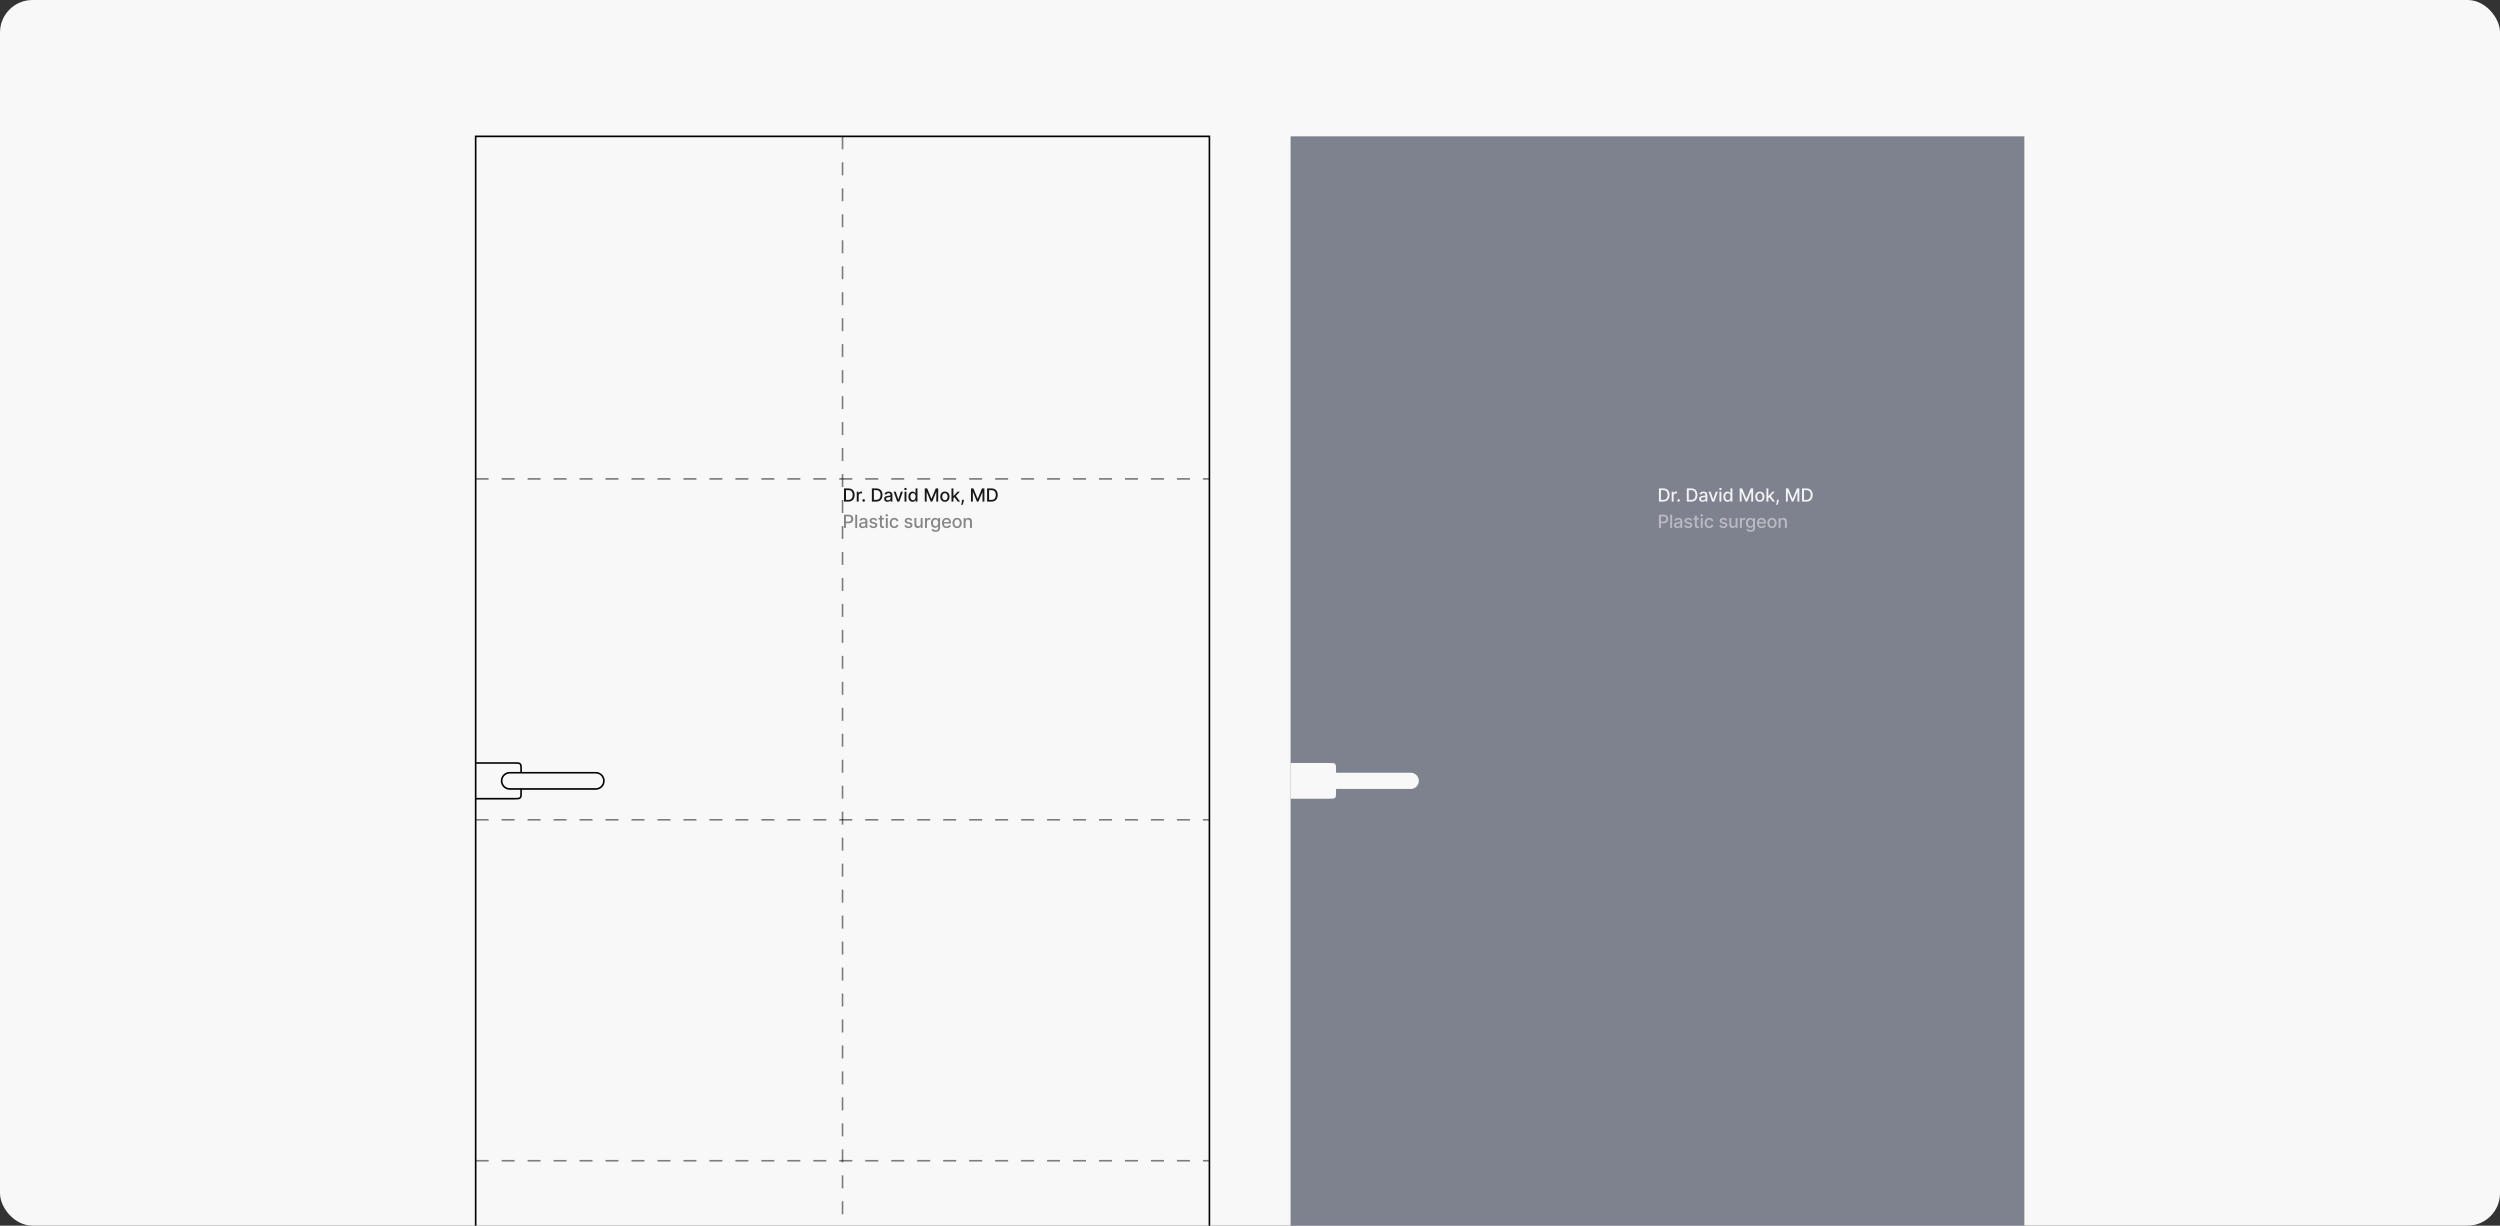
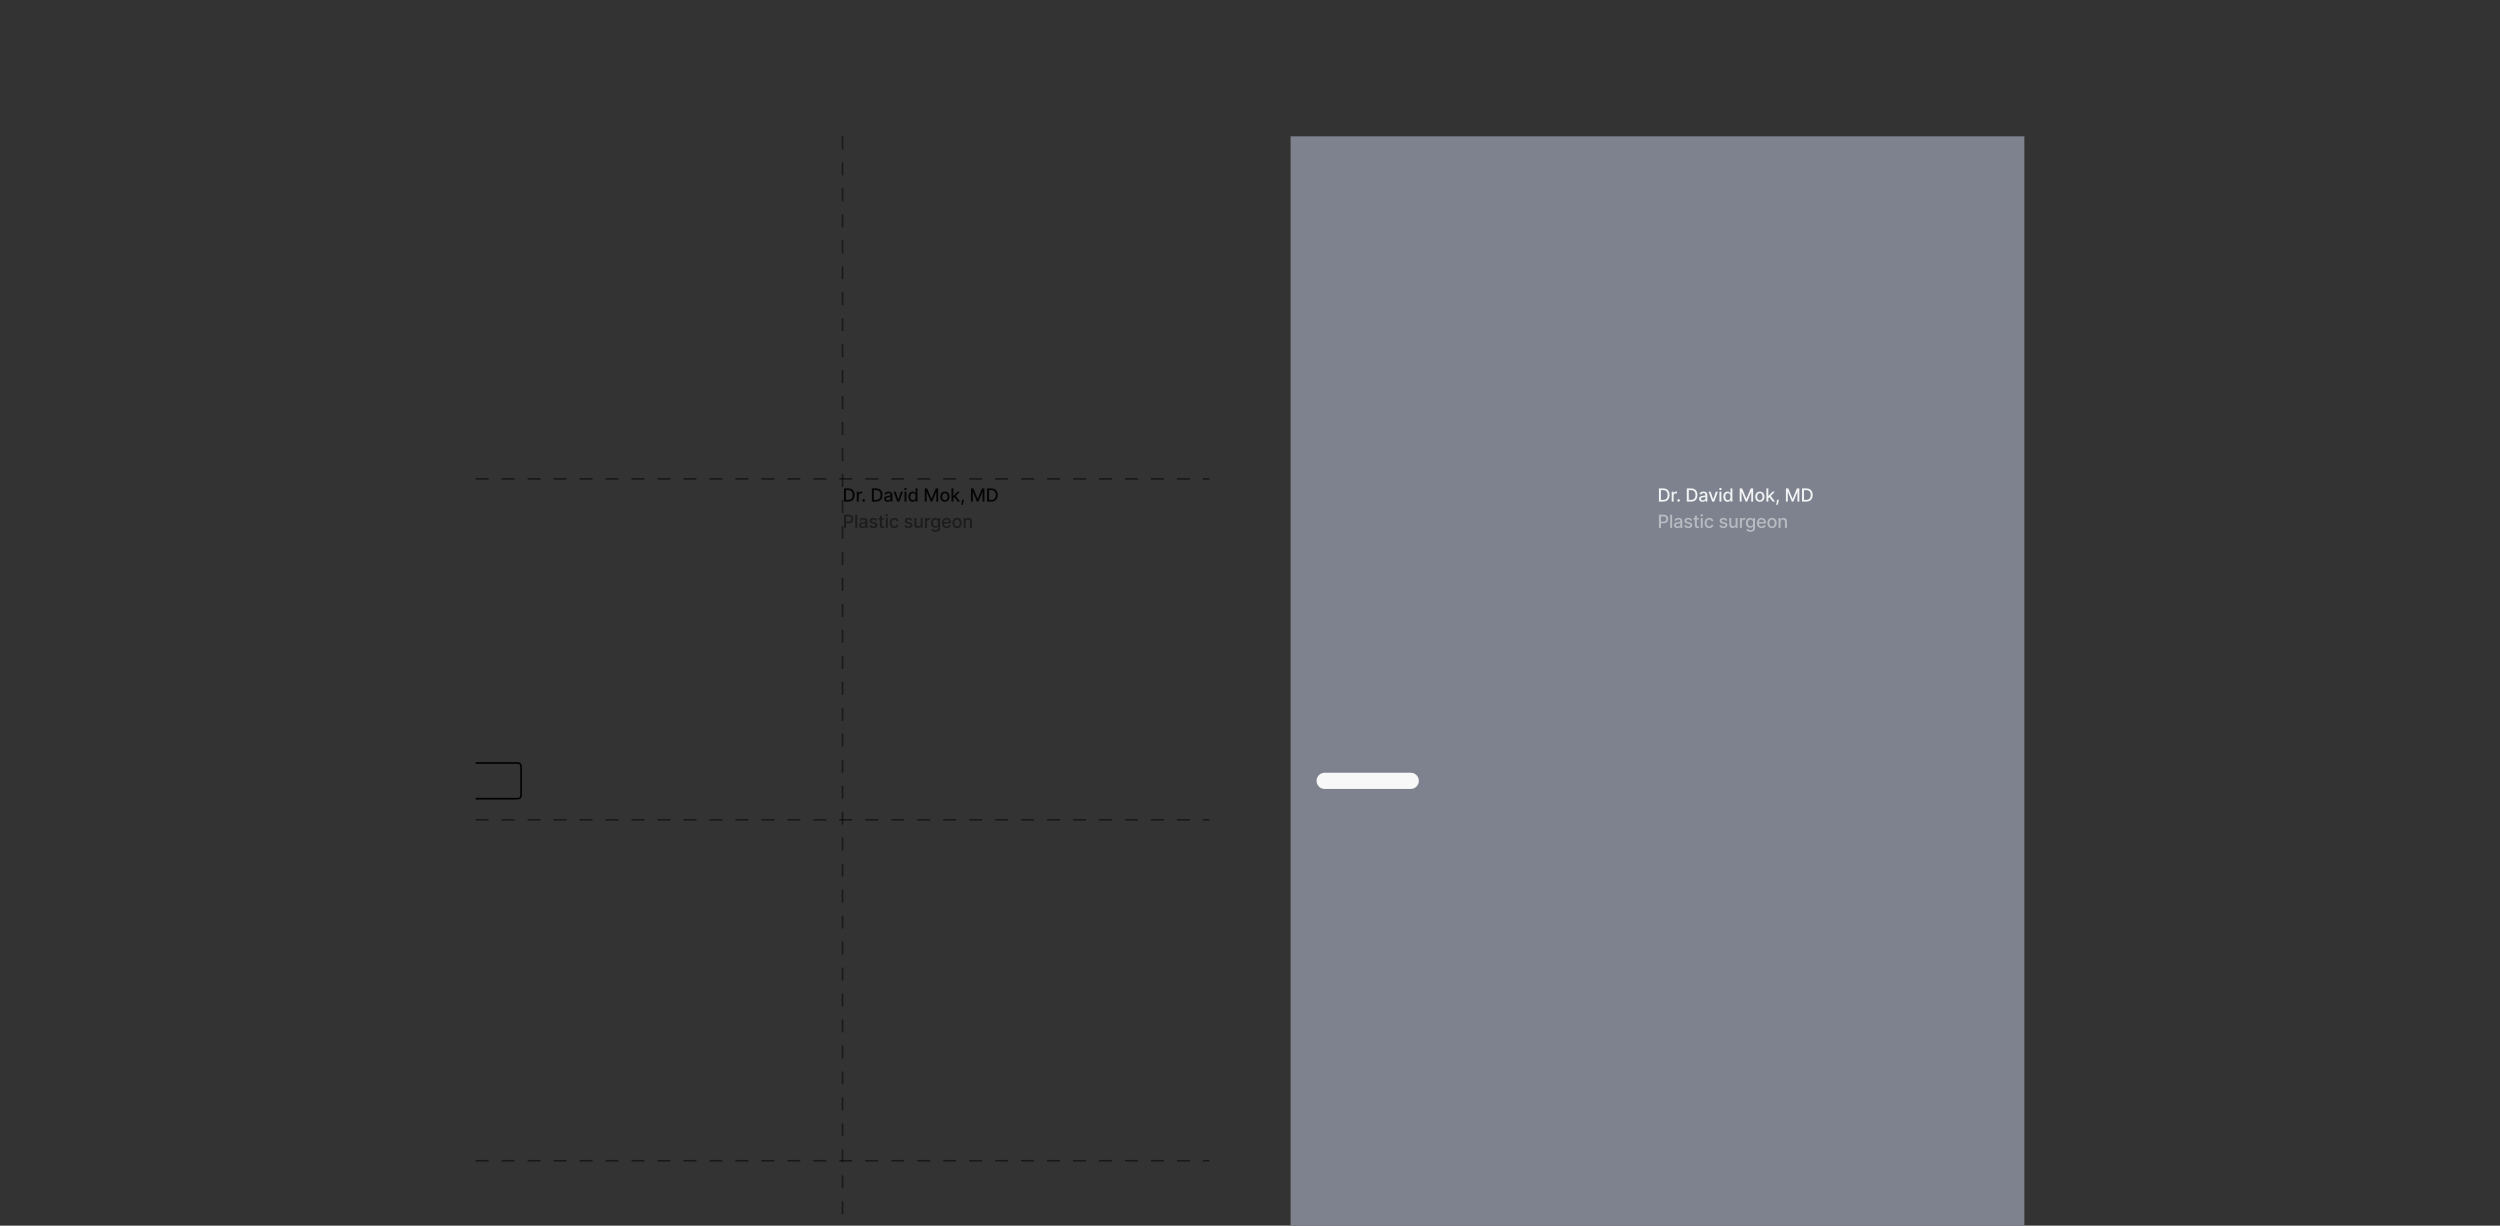
<svg xmlns="http://www.w3.org/2000/svg" width="1540" height="755" viewBox="0 0 1540 755" fill="none">
  <rect x="0" y="0" width="1540" height="755" fill="#333333" stroke="none" />
  <g clip-path="url(#clip0_3000_18454)">
-     <rect width="1540" height="755" rx="20" fill="#F8F8F8" />
-     <path d="M745 926V84H293V926H745Z" stroke="black" />
    <path d="M293 470H317C318.886 470 319.828 470 320.414 470.586C321 471.172 321 472.114 321 474V488C321 489.886 321 490.828 320.414 491.414C319.828 492 318.886 492 317 492H293" stroke="black" />
-     <path d="M367 476H314C311.239 476 309 478.239 309 481C309 483.761 311.239 486 314 486H367C369.761 486 372 483.761 372 481C372 478.239 369.761 476 367 476Z" fill="#F8F8F8" stroke="black" />
    <path opacity="0.5" d="M519 84V926" stroke="black" stroke-dasharray="8 8" />
    <path opacity="0.5" d="M293 505H745" stroke="black" stroke-dasharray="8 8" />
    <path opacity="0.5" d="M293 715H745" stroke="black" stroke-dasharray="8 8" />
    <path opacity="0.5" d="M293 295H745" stroke="black" stroke-dasharray="8 8" />
    <path d="M1247 926V84H795V926H1247Z" fill="#7E828E" />
-     <path d="M819 470H795V492H819C820.886 492 821.828 492 822.414 491.414C823 490.828 823 489.886 823 488V474C823 472.114 823 471.172 822.414 470.586C821.828 470 820.886 470 819 470Z" fill="#F8F8F8" />
    <path d="M869 476H816C813.239 476 811 478.239 811 481C811 483.761 813.239 486 816 486H869C871.761 486 874 483.761 874 481C874 478.239 871.761 476 869 476Z" fill="#F8F8F8" />
    <path d="M522.537 309H519.896V300.843H522.62C523.42 300.843 524.106 301.007 524.679 301.333C525.253 301.657 525.692 302.123 525.998 302.731C526.306 303.337 526.46 304.063 526.46 304.91C526.46 305.759 526.304 306.49 525.994 307.1C525.686 307.711 525.24 308.181 524.655 308.51C524.071 308.837 523.365 309 522.537 309ZM521.127 307.925H522.469C523.09 307.925 523.607 307.808 524.018 307.574C524.43 307.338 524.738 306.997 524.942 306.551C525.147 306.102 525.249 305.555 525.249 304.91C525.249 304.27 525.147 303.727 524.942 303.281C524.74 302.835 524.439 302.496 524.038 302.265C523.637 302.034 523.139 301.919 522.545 301.919H521.127V307.925ZM527.76 309V302.883H528.911V303.854H528.975C529.086 303.525 529.283 303.266 529.564 303.078C529.848 302.887 530.169 302.791 530.528 302.791C530.602 302.791 530.69 302.794 530.791 302.799C530.894 302.804 530.975 302.811 531.034 302.819V303.958C530.986 303.945 530.901 303.93 530.779 303.914C530.657 303.895 530.534 303.886 530.412 303.886C530.131 303.886 529.88 303.946 529.66 304.065C529.442 304.182 529.269 304.346 529.142 304.555C529.014 304.762 528.951 304.999 528.951 305.264V309H527.76ZM532.013 309.076C531.796 309.076 531.608 308.999 531.452 308.845C531.295 308.688 531.217 308.5 531.217 308.279C531.217 308.061 531.295 307.876 531.452 307.722C531.608 307.565 531.796 307.487 532.013 307.487C532.231 307.487 532.418 307.565 532.575 307.722C532.731 307.876 532.81 308.061 532.81 308.279C532.81 308.425 532.773 308.559 532.698 308.681C532.627 308.801 532.531 308.896 532.412 308.968C532.292 309.04 532.159 309.076 532.013 309.076ZM539.709 309H537.068V300.843H539.792C540.591 300.843 541.278 301.007 541.851 301.333C542.425 301.657 542.864 302.123 543.17 302.731C543.478 303.337 543.632 304.063 543.632 304.91C543.632 305.759 543.476 306.49 543.166 307.1C542.858 307.711 542.412 308.181 541.827 308.51C541.243 308.837 540.537 309 539.709 309ZM538.299 307.925H539.641C540.262 307.925 540.779 307.808 541.19 307.574C541.602 307.338 541.91 306.997 542.114 306.551C542.319 306.102 542.421 305.555 542.421 304.91C542.421 304.27 542.319 303.727 542.114 303.281C541.912 302.835 541.611 302.496 541.21 302.265C540.809 302.034 540.311 301.919 539.717 301.919H538.299V307.925ZM546.712 309.135C546.324 309.135 545.974 309.064 545.661 308.92C545.347 308.774 545.099 308.563 544.916 308.287C544.735 308.011 544.645 307.672 544.645 307.271C544.645 306.926 544.711 306.642 544.844 306.419C544.977 306.196 545.156 306.02 545.382 305.889C545.607 305.759 545.86 305.661 546.139 305.595C546.417 305.528 546.701 305.478 546.991 305.443C547.357 305.401 547.655 305.366 547.883 305.34C548.111 305.311 548.277 305.264 548.381 305.2C548.484 305.137 548.536 305.033 548.536 304.89V304.862C548.536 304.514 548.438 304.245 548.241 304.053C548.048 303.862 547.758 303.767 547.373 303.767C546.972 303.767 546.656 303.856 546.425 304.034C546.197 304.209 546.039 304.404 545.951 304.619L544.832 304.364C544.965 303.992 545.159 303.692 545.414 303.464C545.671 303.233 545.967 303.066 546.302 302.962C546.636 302.856 546.988 302.803 547.357 302.803C547.602 302.803 547.86 302.832 548.134 302.89C548.41 302.946 548.668 303.05 548.907 303.201C549.148 303.352 549.346 303.569 549.5 303.85C549.654 304.129 549.731 304.492 549.731 304.938V309H548.568V308.164H548.52C548.443 308.318 548.328 308.469 548.174 308.618C548.02 308.766 547.822 308.89 547.58 308.988C547.339 309.086 547.049 309.135 546.712 309.135ZM546.971 308.18C547.3 308.18 547.582 308.115 547.815 307.984C548.052 307.854 548.231 307.684 548.353 307.475C548.478 307.262 548.54 307.035 548.54 306.794V306.005C548.498 306.047 548.415 306.087 548.293 306.124C548.174 306.159 548.037 306.19 547.883 306.216C547.729 306.24 547.579 306.263 547.433 306.284C547.287 306.302 547.165 306.318 547.067 306.332C546.836 306.361 546.624 306.41 546.433 306.479C546.245 306.548 546.093 306.648 545.979 306.778C545.868 306.905 545.812 307.075 545.812 307.287C545.812 307.582 545.921 307.805 546.139 307.957C546.356 308.105 546.634 308.18 546.971 308.18ZM556.197 302.883L553.978 309H552.704L550.482 302.883H551.76L553.309 307.59H553.373L554.918 302.883H556.197ZM557.181 309V302.883H558.372V309H557.181ZM557.783 301.939C557.576 301.939 557.398 301.87 557.249 301.732C557.103 301.591 557.03 301.424 557.03 301.23C557.03 301.033 557.103 300.866 557.249 300.728C557.398 300.587 557.576 300.517 557.783 300.517C557.99 300.517 558.166 300.587 558.312 300.728C558.461 300.866 558.535 301.033 558.535 301.23C558.535 301.424 558.461 301.591 558.312 301.732C558.166 301.87 557.99 301.939 557.783 301.939ZM562.13 309.119C561.636 309.119 561.195 308.993 560.807 308.741C560.422 308.486 560.12 308.124 559.899 307.654C559.682 307.181 559.573 306.614 559.573 305.953C559.573 305.292 559.683 304.727 559.903 304.257C560.126 303.787 560.432 303.427 560.819 303.177C561.207 302.928 561.646 302.803 562.138 302.803C562.517 302.803 562.823 302.867 563.054 302.994C563.287 303.119 563.468 303.265 563.595 303.432C563.725 303.599 563.826 303.747 563.898 303.874H563.97V300.843H565.161V309H563.998V308.048H563.898C563.826 308.178 563.723 308.327 563.587 308.494C563.455 308.661 563.271 308.808 563.038 308.932C562.804 309.057 562.501 309.119 562.13 309.119ZM562.393 308.104C562.735 308.104 563.024 308.014 563.261 307.833C563.5 307.65 563.68 307.396 563.802 307.072C563.927 306.748 563.99 306.371 563.99 305.941C563.99 305.516 563.929 305.145 563.806 304.826C563.684 304.507 563.505 304.259 563.269 304.081C563.032 303.903 562.74 303.814 562.393 303.814C562.034 303.814 561.735 303.907 561.496 304.093C561.257 304.279 561.077 304.533 560.955 304.854C560.835 305.175 560.776 305.538 560.776 305.941C560.776 306.35 560.837 306.718 560.959 307.044C561.081 307.371 561.261 307.63 561.5 307.821C561.742 308.01 562.039 308.104 562.393 308.104ZM569.655 300.843H571.148L573.745 307.184H573.841L576.437 300.843H577.931V309H576.76V303.098H576.684L574.279 308.988H573.307L570.901 303.094H570.826V309H569.655V300.843ZM582.067 309.123C581.493 309.123 580.993 308.992 580.565 308.729C580.138 308.466 579.806 308.099 579.57 307.626C579.333 307.153 579.215 306.601 579.215 305.969C579.215 305.335 579.333 304.78 579.57 304.304C579.806 303.829 580.138 303.46 580.565 303.197C580.993 302.934 581.493 302.803 582.067 302.803C582.64 302.803 583.141 302.934 583.568 303.197C583.996 303.46 584.328 303.829 584.564 304.304C584.8 304.78 584.918 305.335 584.918 305.969C584.918 306.601 584.8 307.153 584.564 307.626C584.328 308.099 583.996 308.466 583.568 308.729C583.141 308.992 582.64 309.123 582.067 309.123ZM582.071 308.124C582.442 308.124 582.75 308.026 582.995 307.829C583.239 307.633 583.42 307.371 583.536 307.044C583.656 306.718 583.716 306.358 583.716 305.965C583.716 305.575 583.656 305.216 583.536 304.89C583.42 304.561 583.239 304.296 582.995 304.097C582.75 303.898 582.442 303.799 582.071 303.799C581.696 303.799 581.386 303.898 581.139 304.097C580.895 304.296 580.713 304.561 580.593 304.89C580.476 305.216 580.418 305.575 580.418 305.965C580.418 306.358 580.476 306.718 580.593 307.044C580.713 307.371 580.895 307.633 581.139 307.829C581.386 308.026 581.696 308.124 582.071 308.124ZM587.208 306.925L587.2 305.471H587.407L589.845 302.883H591.271L588.491 305.83H588.304L587.208 306.925ZM586.113 309V300.843H587.304V309H586.113ZM589.976 309L587.786 306.093L588.606 305.26L591.438 309H589.976ZM593.771 307.885L593.711 308.319C593.671 308.638 593.603 308.969 593.508 309.315C593.415 309.662 593.318 309.985 593.217 310.282C593.119 310.58 593.038 310.816 592.974 310.991H592.13C592.164 310.827 592.212 310.604 592.273 310.322C592.334 310.043 592.394 309.731 592.452 309.386C592.511 309.041 592.555 308.689 592.584 308.331L592.624 307.885H593.771ZM598.116 300.843H599.609L602.206 307.184H602.301L604.898 300.843H606.392V309H605.221V303.098H605.145L602.739 308.988H601.768L599.362 303.094H599.286V309H598.116V300.843ZM610.687 309H608.046V300.843H610.771C611.57 300.843 612.256 301.007 612.83 301.333C613.403 301.657 613.843 302.123 614.148 302.731C614.456 303.337 614.61 304.063 614.61 304.91C614.61 305.759 614.455 306.49 614.144 307.1C613.836 307.711 613.39 308.181 612.806 308.51C612.222 308.837 611.515 309 610.687 309ZM609.277 307.925H610.619C611.24 307.925 611.757 307.808 612.168 307.574C612.58 307.338 612.888 306.997 613.092 306.551C613.297 306.102 613.399 305.555 613.399 304.91C613.399 304.27 613.297 303.727 613.092 303.281C612.891 302.835 612.589 302.496 612.188 302.265C611.787 302.034 611.29 301.919 610.695 301.919H609.277V307.925Z" fill="black" fill-opacity="0.9" />
    <path d="M519.896 325.2V317.044H522.804C523.438 317.044 523.964 317.159 524.381 317.39C524.798 317.621 525.11 317.937 525.317 318.338C525.524 318.736 525.627 319.185 525.627 319.684C525.627 320.186 525.522 320.637 525.313 321.038C525.106 321.437 524.792 321.752 524.373 321.986C523.956 322.217 523.431 322.333 522.8 322.333H520.8V321.289H522.688C523.089 321.289 523.414 321.22 523.664 321.082C523.913 320.941 524.097 320.75 524.213 320.509C524.33 320.267 524.389 319.992 524.389 319.684C524.389 319.376 524.33 319.103 524.213 318.864C524.097 318.625 523.912 318.438 523.66 318.302C523.41 318.167 523.081 318.099 522.672 318.099H521.127V325.2H519.896ZM528.031 317.044V325.2H526.84V317.044H528.031ZM531.278 325.336C530.891 325.336 530.54 325.264 530.227 325.121C529.914 324.975 529.665 324.763 529.482 324.487C529.302 324.211 529.211 323.873 529.211 323.472C529.211 323.127 529.278 322.842 529.411 322.619C529.543 322.396 529.723 322.22 529.948 322.09C530.174 321.96 530.426 321.861 530.705 321.795C530.984 321.729 531.268 321.678 531.557 321.644C531.924 321.601 532.221 321.567 532.449 321.54C532.678 321.511 532.844 321.464 532.947 321.401C533.051 321.337 533.103 321.233 533.103 321.09V321.062C533.103 320.714 533.004 320.445 532.808 320.254C532.614 320.062 532.325 319.967 531.94 319.967C531.539 319.967 531.223 320.056 530.992 320.234C530.763 320.409 530.605 320.604 530.518 320.819L529.399 320.564C529.531 320.193 529.725 319.893 529.98 319.664C530.238 319.433 530.534 319.266 530.868 319.162C531.203 319.056 531.555 319.003 531.924 319.003C532.168 319.003 532.427 319.032 532.7 319.091C532.976 319.146 533.234 319.25 533.473 319.401C533.715 319.553 533.912 319.769 534.066 320.051C534.22 320.329 534.297 320.692 534.297 321.138V325.2H533.134V324.364H533.087C533.01 324.518 532.894 324.669 532.74 324.818C532.586 324.967 532.388 325.09 532.147 325.188C531.905 325.286 531.616 325.336 531.278 325.336ZM531.537 324.38C531.867 324.38 532.148 324.315 532.382 324.185C532.618 324.054 532.797 323.885 532.919 323.675C533.044 323.462 533.107 323.235 533.107 322.994V322.205C533.064 322.248 532.982 322.287 532.86 322.325C532.74 322.359 532.603 322.39 532.449 322.416C532.295 322.44 532.145 322.463 531.999 322.484C531.853 322.503 531.731 322.518 531.633 322.532C531.402 322.561 531.191 322.61 531 322.679C530.811 322.748 530.66 322.848 530.546 322.978C530.434 323.105 530.378 323.275 530.378 323.488C530.378 323.782 530.487 324.005 530.705 324.157C530.923 324.305 531.2 324.38 531.537 324.38ZM540.333 320.576L539.254 320.767C539.209 320.629 539.137 320.498 539.039 320.373C538.943 320.248 538.813 320.146 538.648 320.066C538.484 319.987 538.278 319.947 538.031 319.947C537.694 319.947 537.412 320.023 537.187 320.174C536.961 320.323 536.848 320.515 536.848 320.751C536.848 320.956 536.924 321.121 537.075 321.245C537.226 321.37 537.471 321.472 537.808 321.552L538.78 321.775C539.343 321.905 539.762 322.106 540.038 322.376C540.314 322.647 540.453 322.999 540.453 323.432C540.453 323.798 540.346 324.125 540.134 324.412C539.924 324.696 539.631 324.919 539.254 325.081C538.879 325.243 538.445 325.324 537.951 325.324C537.266 325.324 536.707 325.178 536.275 324.886C535.842 324.591 535.576 324.173 535.478 323.631L536.629 323.456C536.701 323.756 536.848 323.983 537.071 324.137C537.294 324.288 537.585 324.364 537.943 324.364C538.334 324.364 538.646 324.283 538.879 324.121C539.113 323.956 539.23 323.756 539.23 323.519C539.23 323.328 539.158 323.168 539.015 323.038C538.874 322.907 538.658 322.809 538.366 322.743L537.33 322.516C536.759 322.386 536.337 322.179 536.064 321.895C535.793 321.61 535.657 321.251 535.657 320.815C535.657 320.454 535.758 320.138 535.96 319.867C536.162 319.596 536.441 319.385 536.796 319.234C537.152 319.08 537.56 319.003 538.019 319.003C538.68 319.003 539.201 319.146 539.58 319.433C539.96 319.717 540.211 320.098 540.333 320.576ZM544.483 319.083V320.039H541.141V319.083H544.483ZM542.037 317.617H543.228V323.404C543.228 323.635 543.263 323.809 543.332 323.926C543.401 324.04 543.49 324.118 543.599 324.161C543.71 324.201 543.831 324.22 543.961 324.22C544.057 324.22 544.14 324.214 544.212 324.201C544.284 324.187 544.339 324.177 544.379 324.169L544.594 325.152C544.525 325.179 544.427 325.206 544.3 325.232C544.172 325.261 544.013 325.277 543.822 325.28C543.508 325.285 543.216 325.229 542.946 325.113C542.675 324.996 542.456 324.815 542.288 324.571C542.121 324.327 542.037 324.02 542.037 323.651V317.617ZM545.666 325.2V319.083H546.856V325.2H545.666ZM546.267 318.139C546.06 318.139 545.882 318.07 545.733 317.932C545.587 317.791 545.514 317.624 545.514 317.43C545.514 317.233 545.587 317.066 545.733 316.928C545.882 316.787 546.06 316.717 546.267 316.717C546.474 316.717 546.651 316.787 546.797 316.928C546.945 317.066 547.02 317.233 547.02 317.43C547.02 317.624 546.945 317.791 546.797 317.932C546.651 318.07 546.474 318.139 546.267 318.139ZM550.901 325.324C550.309 325.324 549.799 325.19 549.371 324.921C548.947 324.651 548.62 324.278 548.392 323.802C548.163 323.327 548.049 322.783 548.049 322.169C548.049 321.548 548.166 321 548.4 320.524C548.633 320.047 548.962 319.673 549.387 319.405C549.812 319.137 550.313 319.003 550.889 319.003C551.353 319.003 551.768 319.089 552.131 319.262C552.495 319.432 552.789 319.671 553.012 319.979C553.237 320.287 553.371 320.647 553.414 321.058H552.255C552.191 320.771 552.045 320.524 551.817 320.317C551.591 320.11 551.288 320.007 550.909 320.007C550.577 320.007 550.286 320.094 550.036 320.27C549.79 320.442 549.597 320.689 549.459 321.01C549.321 321.329 549.252 321.706 549.252 322.141C549.252 322.588 549.32 322.973 549.455 323.296C549.59 323.62 549.782 323.871 550.028 324.049C550.278 324.227 550.571 324.316 550.909 324.316C551.134 324.316 551.339 324.275 551.522 324.193C551.708 324.108 551.863 323.987 551.988 323.83C552.115 323.673 552.204 323.485 552.255 323.265H553.414C553.371 323.66 553.243 324.013 553.027 324.324C552.812 324.635 552.524 324.879 552.163 325.057C551.805 325.235 551.384 325.324 550.901 325.324ZM561.97 320.576L560.891 320.767C560.846 320.629 560.774 320.498 560.676 320.373C560.58 320.248 560.45 320.146 560.286 320.066C560.121 319.987 559.915 319.947 559.668 319.947C559.331 319.947 559.05 320.023 558.824 320.174C558.598 320.323 558.485 320.515 558.485 320.751C558.485 320.956 558.561 321.121 558.713 321.245C558.864 321.37 559.108 321.472 559.445 321.552L560.417 321.775C560.98 321.905 561.4 322.106 561.676 322.376C561.952 322.647 562.09 322.999 562.09 323.432C562.09 323.798 561.984 324.125 561.771 324.412C561.561 324.696 561.268 324.919 560.891 325.081C560.517 325.243 560.083 325.324 559.589 325.324C558.904 325.324 558.345 325.178 557.912 324.886C557.479 324.591 557.214 324.173 557.115 323.631L558.266 323.456C558.338 323.756 558.485 323.983 558.709 324.137C558.932 324.288 559.222 324.364 559.581 324.364C559.971 324.364 560.283 324.283 560.517 324.121C560.75 323.956 560.867 323.756 560.867 323.519C560.867 323.328 560.795 323.168 560.652 323.038C560.511 322.907 560.295 322.809 560.003 322.743L558.967 322.516C558.397 322.386 557.974 322.179 557.701 321.895C557.43 321.61 557.295 321.251 557.295 320.815C557.295 320.454 557.396 320.138 557.597 319.867C557.799 319.596 558.078 319.385 558.434 319.234C558.79 319.08 559.197 319.003 559.656 319.003C560.318 319.003 560.838 319.146 561.218 319.433C561.597 319.717 561.848 320.098 561.97 320.576ZM567.14 322.663V319.083H568.335V325.2H567.164V324.141H567.1C566.959 324.467 566.734 324.74 566.423 324.957C566.115 325.172 565.731 325.28 565.272 325.28C564.879 325.28 564.531 325.194 564.228 325.021C563.928 324.846 563.692 324.587 563.52 324.244C563.35 323.902 563.265 323.478 563.265 322.974V319.083H564.455V322.83C564.455 323.247 564.571 323.579 564.802 323.826C565.033 324.073 565.333 324.197 565.702 324.197C565.925 324.197 566.147 324.141 566.367 324.029C566.59 323.918 566.775 323.749 566.921 323.523C567.069 323.298 567.142 323.011 567.14 322.663ZM569.8 325.2V319.083H570.951V320.055H571.015C571.126 319.725 571.323 319.466 571.604 319.278C571.888 319.087 572.21 318.991 572.568 318.991C572.642 318.991 572.73 318.994 572.831 318.999C572.935 319.004 573.016 319.011 573.074 319.019V320.158C573.026 320.145 572.941 320.13 572.819 320.114C572.697 320.096 572.575 320.086 572.453 320.086C572.171 320.086 571.92 320.146 571.7 320.266C571.482 320.382 571.31 320.546 571.182 320.755C571.055 320.963 570.991 321.199 570.991 321.464V325.2H569.8ZM576.316 327.622C575.83 327.622 575.412 327.558 575.061 327.431C574.713 327.303 574.429 327.134 574.209 326.925C573.988 326.715 573.824 326.485 573.715 326.236L574.739 325.814C574.81 325.93 574.906 326.054 575.025 326.184C575.147 326.317 575.312 326.43 575.519 326.522C575.729 326.615 575.998 326.662 576.328 326.662C576.779 326.662 577.152 326.552 577.447 326.331C577.742 326.114 577.889 325.766 577.889 325.288V324.085H577.813C577.742 324.215 577.638 324.36 577.503 324.519C577.37 324.678 577.187 324.817 576.953 324.933C576.719 325.05 576.415 325.109 576.041 325.109C575.558 325.109 575.122 324.996 574.735 324.77C574.35 324.542 574.044 324.206 573.819 323.762C573.595 323.316 573.484 322.768 573.484 322.118C573.484 321.467 573.594 320.909 573.815 320.445C574.038 319.98 574.343 319.624 574.731 319.377C575.118 319.128 575.558 319.003 576.049 319.003C576.429 319.003 576.735 319.067 576.969 319.194C577.203 319.319 577.384 319.465 577.515 319.632C577.647 319.8 577.749 319.947 577.821 320.074H577.909V319.083H579.076V325.336C579.076 325.861 578.954 326.293 578.709 326.63C578.465 326.967 578.134 327.217 577.718 327.379C577.303 327.541 576.836 327.622 576.316 327.622ZM576.304 324.121C576.646 324.121 576.936 324.041 577.172 323.882C577.411 323.72 577.592 323.489 577.714 323.189C577.838 322.886 577.901 322.524 577.901 322.102C577.901 321.69 577.84 321.328 577.718 321.014C577.595 320.701 577.416 320.457 577.18 320.282C576.944 320.104 576.652 320.015 576.304 320.015C575.945 320.015 575.647 320.108 575.408 320.293C575.169 320.477 574.988 320.726 574.866 321.042C574.747 321.358 574.687 321.711 574.687 322.102C574.687 322.503 574.748 322.854 574.87 323.157C574.992 323.46 575.173 323.696 575.412 323.866C575.653 324.036 575.951 324.121 576.304 324.121ZM583.175 325.324C582.572 325.324 582.053 325.195 581.618 324.937C581.185 324.677 580.85 324.312 580.614 323.842C580.38 323.369 580.263 322.816 580.263 322.181C580.263 321.555 580.38 321.002 580.614 320.524C580.85 320.047 581.179 319.673 581.602 319.405C582.026 319.137 582.523 319.003 583.091 319.003C583.436 319.003 583.771 319.06 584.095 319.174C584.419 319.288 584.709 319.468 584.967 319.712C585.225 319.956 585.428 320.274 585.576 320.664C585.725 321.052 585.799 321.523 585.799 322.078V322.5H580.937V321.608H584.632C584.632 321.294 584.569 321.017 584.441 320.775C584.314 320.531 584.135 320.339 583.904 320.198C583.675 320.057 583.407 319.987 583.099 319.987C582.765 319.987 582.473 320.069 582.223 320.234C581.976 320.396 581.785 320.608 581.649 320.871C581.517 321.131 581.45 321.414 581.45 321.719V322.416C581.45 322.825 581.522 323.173 581.665 323.46C581.811 323.746 582.014 323.966 582.275 324.117C582.535 324.266 582.839 324.34 583.187 324.34C583.412 324.34 583.618 324.308 583.804 324.244C583.99 324.178 584.151 324.08 584.286 323.95C584.421 323.82 584.525 323.659 584.597 323.468L585.724 323.671C585.633 324.003 585.472 324.293 585.238 324.543C585.007 324.79 584.716 324.982 584.366 325.121C584.018 325.256 583.621 325.324 583.175 325.324ZM589.563 325.324C588.989 325.324 588.489 325.192 588.061 324.929C587.634 324.667 587.302 324.299 587.066 323.826C586.829 323.354 586.711 322.801 586.711 322.169C586.711 321.535 586.829 320.98 587.066 320.505C587.302 320.029 587.634 319.66 588.061 319.397C588.489 319.134 588.989 319.003 589.563 319.003C590.136 319.003 590.637 319.134 591.064 319.397C591.492 319.66 591.824 320.029 592.06 320.505C592.296 320.98 592.415 321.535 592.415 322.169C592.415 322.801 592.296 323.354 592.06 323.826C591.824 324.299 591.492 324.667 591.064 324.929C590.637 325.192 590.136 325.324 589.563 325.324ZM589.567 324.324C589.939 324.324 590.247 324.226 590.491 324.029C590.735 323.833 590.916 323.571 591.033 323.245C591.152 322.918 591.212 322.558 591.212 322.165C591.212 321.775 591.152 321.417 591.033 321.09C590.916 320.761 590.735 320.497 590.491 320.297C590.247 320.098 589.939 319.999 589.567 319.999C589.193 319.999 588.882 320.098 588.635 320.297C588.391 320.497 588.209 320.761 588.089 321.09C587.973 321.417 587.914 321.775 587.914 322.165C587.914 322.558 587.973 322.918 588.089 323.245C588.209 323.571 588.391 323.833 588.635 324.029C588.882 324.226 589.193 324.324 589.567 324.324ZM594.8 321.568V325.2H593.609V319.083H594.752V320.078H594.828C594.969 319.754 595.189 319.494 595.489 319.298C595.792 319.101 596.173 319.003 596.632 319.003C597.049 319.003 597.414 319.091 597.727 319.266C598.041 319.439 598.284 319.696 598.456 320.039C598.629 320.381 598.715 320.805 598.715 321.309V325.2H597.524V321.452C597.524 321.009 597.409 320.663 597.178 320.413C596.947 320.161 596.629 320.035 596.226 320.035C595.95 320.035 595.704 320.094 595.489 320.214C595.277 320.333 595.108 320.509 594.983 320.74C594.861 320.968 594.8 321.244 594.8 321.568Z" fill="black" fill-opacity="0.46" />
    <path d="M1024.54 309H1021.9V300.843H1024.62C1025.42 300.843 1026.11 301.007 1026.68 301.333C1027.25 301.657 1027.69 302.123 1028 302.731C1028.31 303.337 1028.46 304.063 1028.46 304.91C1028.46 305.759 1028.3 306.49 1027.99 307.1C1027.69 307.711 1027.24 308.181 1026.66 308.51C1026.07 308.837 1025.37 309 1024.54 309ZM1023.13 307.925H1024.47C1025.09 307.925 1025.61 307.808 1026.02 307.574C1026.43 307.338 1026.74 306.997 1026.94 306.551C1027.15 306.102 1027.25 305.555 1027.25 304.91C1027.25 304.27 1027.15 303.727 1026.94 303.281C1026.74 302.835 1026.44 302.496 1026.04 302.265C1025.64 302.034 1025.14 301.919 1024.54 301.919H1023.13V307.925ZM1029.76 309V302.883H1030.91V303.854H1030.97C1031.09 303.525 1031.28 303.266 1031.56 303.078C1031.85 302.887 1032.17 302.791 1032.53 302.791C1032.6 302.791 1032.69 302.794 1032.79 302.799C1032.89 302.804 1032.98 302.811 1033.03 302.819V303.958C1032.99 303.945 1032.9 303.93 1032.78 303.914C1032.66 303.895 1032.53 303.886 1032.41 303.886C1032.13 303.886 1031.88 303.946 1031.66 304.065C1031.44 304.182 1031.27 304.346 1031.14 304.555C1031.01 304.762 1030.95 304.999 1030.95 305.264V309H1029.76ZM1034.01 309.076C1033.8 309.076 1033.61 308.999 1033.45 308.845C1033.3 308.688 1033.22 308.5 1033.22 308.279C1033.22 308.061 1033.3 307.876 1033.45 307.722C1033.61 307.565 1033.8 307.487 1034.01 307.487C1034.23 307.487 1034.42 307.565 1034.57 307.722C1034.73 307.876 1034.81 308.061 1034.81 308.279C1034.81 308.425 1034.77 308.559 1034.7 308.681C1034.63 308.801 1034.53 308.896 1034.41 308.968C1034.29 309.04 1034.16 309.076 1034.01 309.076ZM1041.71 309H1039.07V300.843H1041.79C1042.59 300.843 1043.28 301.007 1043.85 301.333C1044.42 301.657 1044.86 302.123 1045.17 302.731C1045.48 303.337 1045.63 304.063 1045.63 304.91C1045.63 305.759 1045.48 306.49 1045.17 307.1C1044.86 307.711 1044.41 308.181 1043.83 308.51C1043.24 308.837 1042.54 309 1041.71 309ZM1040.3 307.925H1041.64C1042.26 307.925 1042.78 307.808 1043.19 307.574C1043.6 307.338 1043.91 306.997 1044.11 306.551C1044.32 306.102 1044.42 305.555 1044.42 304.91C1044.42 304.27 1044.32 303.727 1044.11 303.281C1043.91 302.835 1043.61 302.496 1043.21 302.265C1042.81 302.034 1042.31 301.919 1041.72 301.919H1040.3V307.925ZM1048.71 309.135C1048.32 309.135 1047.97 309.064 1047.66 308.92C1047.35 308.774 1047.1 308.563 1046.92 308.287C1046.74 308.011 1046.64 307.672 1046.64 307.271C1046.64 306.926 1046.71 306.642 1046.84 306.419C1046.98 306.196 1047.16 306.02 1047.38 305.889C1047.61 305.759 1047.86 305.661 1048.14 305.595C1048.42 305.528 1048.7 305.478 1048.99 305.443C1049.36 305.401 1049.65 305.366 1049.88 305.34C1050.11 305.311 1050.28 305.264 1050.38 305.2C1050.48 305.137 1050.54 305.033 1050.54 304.89V304.862C1050.54 304.514 1050.44 304.245 1050.24 304.053C1050.05 303.862 1049.76 303.767 1049.37 303.767C1048.97 303.767 1048.66 303.856 1048.43 304.034C1048.2 304.209 1048.04 304.404 1047.95 304.619L1046.83 304.364C1046.96 303.992 1047.16 303.692 1047.41 303.464C1047.67 303.233 1047.97 303.066 1048.3 302.962C1048.64 302.856 1048.99 302.803 1049.36 302.803C1049.6 302.803 1049.86 302.832 1050.13 302.89C1050.41 302.946 1050.67 303.05 1050.91 303.201C1051.15 303.352 1051.35 303.569 1051.5 303.85C1051.65 304.129 1051.73 304.492 1051.73 304.938V309H1050.57V308.164H1050.52C1050.44 308.318 1050.33 308.469 1050.17 308.618C1050.02 308.766 1049.82 308.89 1049.58 308.988C1049.34 309.086 1049.05 309.135 1048.71 309.135ZM1048.97 308.18C1049.3 308.18 1049.58 308.115 1049.82 307.984C1050.05 307.854 1050.23 307.684 1050.35 307.475C1050.48 307.262 1050.54 307.035 1050.54 306.794V306.005C1050.5 306.047 1050.42 306.087 1050.29 306.124C1050.17 306.159 1050.04 306.19 1049.88 306.216C1049.73 306.24 1049.58 306.263 1049.43 306.284C1049.29 306.302 1049.16 306.318 1049.07 306.332C1048.84 306.361 1048.62 306.41 1048.43 306.479C1048.24 306.548 1048.09 306.648 1047.98 306.778C1047.87 306.905 1047.81 307.075 1047.81 307.287C1047.81 307.582 1047.92 307.805 1048.14 307.957C1048.36 308.105 1048.63 308.18 1048.97 308.18ZM1058.2 302.883L1055.98 309H1054.7L1052.48 302.883H1053.76L1055.31 307.59H1055.37L1056.92 302.883H1058.2ZM1059.18 309V302.883H1060.37V309H1059.18ZM1059.78 301.939C1059.58 301.939 1059.4 301.87 1059.25 301.732C1059.1 301.591 1059.03 301.424 1059.03 301.23C1059.03 301.033 1059.1 300.866 1059.25 300.728C1059.4 300.587 1059.58 300.517 1059.78 300.517C1059.99 300.517 1060.17 300.587 1060.31 300.728C1060.46 300.866 1060.54 301.033 1060.54 301.23C1060.54 301.424 1060.46 301.591 1060.31 301.732C1060.17 301.87 1059.99 301.939 1059.78 301.939ZM1064.13 309.119C1063.64 309.119 1063.2 308.993 1062.81 308.741C1062.42 308.486 1062.12 308.124 1061.9 307.654C1061.68 307.181 1061.57 306.614 1061.57 305.953C1061.57 305.292 1061.68 304.727 1061.9 304.257C1062.13 303.787 1062.43 303.427 1062.82 303.177C1063.21 302.928 1063.65 302.803 1064.14 302.803C1064.52 302.803 1064.82 302.867 1065.05 302.994C1065.29 303.119 1065.47 303.265 1065.6 303.432C1065.73 303.599 1065.83 303.747 1065.9 303.874H1065.97V300.843H1067.16V309H1066V308.048H1065.9C1065.83 308.178 1065.72 308.327 1065.59 308.494C1065.45 308.661 1065.27 308.808 1065.04 308.932C1064.8 309.057 1064.5 309.119 1064.13 309.119ZM1064.39 308.104C1064.74 308.104 1065.02 308.014 1065.26 307.833C1065.5 307.65 1065.68 307.396 1065.8 307.072C1065.93 306.748 1065.99 306.371 1065.99 305.941C1065.99 305.516 1065.93 305.145 1065.81 304.826C1065.68 304.507 1065.51 304.259 1065.27 304.081C1065.03 303.903 1064.74 303.814 1064.39 303.814C1064.03 303.814 1063.74 303.907 1063.5 304.093C1063.26 304.279 1063.08 304.533 1062.95 304.854C1062.84 305.175 1062.78 305.538 1062.78 305.941C1062.78 306.35 1062.84 306.718 1062.96 307.044C1063.08 307.371 1063.26 307.63 1063.5 307.821C1063.74 308.01 1064.04 308.104 1064.39 308.104ZM1071.65 300.843H1073.15L1075.75 307.184H1075.84L1078.44 300.843H1079.93V309H1078.76V303.098H1078.68L1076.28 308.988H1075.31L1072.9 303.094H1072.83V309H1071.65V300.843ZM1084.07 309.123C1083.49 309.123 1082.99 308.992 1082.57 308.729C1082.14 308.466 1081.81 308.099 1081.57 307.626C1081.33 307.153 1081.22 306.601 1081.22 305.969C1081.22 305.335 1081.33 304.78 1081.57 304.304C1081.81 303.829 1082.14 303.46 1082.57 303.197C1082.99 302.934 1083.49 302.803 1084.07 302.803C1084.64 302.803 1085.14 302.934 1085.57 303.197C1086 303.46 1086.33 303.829 1086.56 304.304C1086.8 304.78 1086.92 305.335 1086.92 305.969C1086.92 306.601 1086.8 307.153 1086.56 307.626C1086.33 308.099 1086 308.466 1085.57 308.729C1085.14 308.992 1084.64 309.123 1084.07 309.123ZM1084.07 308.124C1084.44 308.124 1084.75 308.026 1084.99 307.829C1085.24 307.633 1085.42 307.371 1085.54 307.044C1085.66 306.718 1085.72 306.358 1085.72 305.965C1085.72 305.575 1085.66 305.216 1085.54 304.89C1085.42 304.561 1085.24 304.296 1084.99 304.097C1084.75 303.898 1084.44 303.799 1084.07 303.799C1083.7 303.799 1083.39 303.898 1083.14 304.097C1082.89 304.296 1082.71 304.561 1082.59 304.89C1082.48 305.216 1082.42 305.575 1082.42 305.965C1082.42 306.358 1082.48 306.718 1082.59 307.044C1082.71 307.371 1082.89 307.633 1083.14 307.829C1083.39 308.026 1083.7 308.124 1084.07 308.124ZM1089.21 306.925L1089.2 305.471H1089.41L1091.84 302.883H1093.27L1090.49 305.83H1090.3L1089.21 306.925ZM1088.11 309V300.843H1089.3V309H1088.11ZM1091.98 309L1089.79 306.093L1090.61 305.26L1093.44 309H1091.98ZM1095.77 307.885L1095.71 308.319C1095.67 308.638 1095.6 308.969 1095.51 309.315C1095.41 309.662 1095.32 309.985 1095.22 310.282C1095.12 310.58 1095.04 310.816 1094.97 310.991H1094.13C1094.16 310.827 1094.21 310.604 1094.27 310.322C1094.33 310.043 1094.39 309.731 1094.45 309.386C1094.51 309.041 1094.55 308.689 1094.58 308.331L1094.62 307.885H1095.77ZM1100.12 300.843H1101.61L1104.21 307.184H1104.3L1106.9 300.843H1108.39V309H1107.22V303.098H1107.15L1104.74 308.988H1103.77L1101.36 303.094H1101.29V309H1100.12V300.843ZM1112.69 309H1110.05V300.843H1112.77C1113.57 300.843 1114.26 301.007 1114.83 301.333C1115.4 301.657 1115.84 302.123 1116.15 302.731C1116.46 303.337 1116.61 304.063 1116.61 304.91C1116.61 305.759 1116.45 306.49 1116.14 307.1C1115.84 307.711 1115.39 308.181 1114.81 308.51C1114.22 308.837 1113.52 309 1112.69 309ZM1111.28 307.925H1112.62C1113.24 307.925 1113.76 307.808 1114.17 307.574C1114.58 307.338 1114.89 306.997 1115.09 306.551C1115.3 306.102 1115.4 305.555 1115.4 304.91C1115.4 304.27 1115.3 303.727 1115.09 303.281C1114.89 302.835 1114.59 302.496 1114.19 302.265C1113.79 302.034 1113.29 301.919 1112.69 301.919H1111.28V307.925Z" fill="white" fill-opacity="0.9" />
    <path d="M1021.9 325.2V317.044H1024.8C1025.44 317.044 1025.96 317.159 1026.38 317.39C1026.8 317.621 1027.11 317.937 1027.32 318.338C1027.52 318.736 1027.63 319.185 1027.63 319.684C1027.63 320.186 1027.52 320.637 1027.31 321.038C1027.11 321.437 1026.79 321.752 1026.37 321.986C1025.96 322.217 1025.43 322.333 1024.8 322.333H1022.8V321.289H1024.69C1025.09 321.289 1025.41 321.22 1025.66 321.082C1025.91 320.941 1026.1 320.75 1026.21 320.509C1026.33 320.267 1026.39 319.992 1026.39 319.684C1026.39 319.376 1026.33 319.103 1026.21 318.864C1026.1 318.625 1025.91 318.438 1025.66 318.302C1025.41 318.167 1025.08 318.099 1024.67 318.099H1023.13V325.2H1021.9ZM1030.03 317.044V325.2H1028.84V317.044H1030.03ZM1033.28 325.336C1032.89 325.336 1032.54 325.264 1032.23 325.121C1031.91 324.975 1031.67 324.763 1031.48 324.487C1031.3 324.211 1031.21 323.873 1031.21 323.472C1031.21 323.127 1031.28 322.842 1031.41 322.619C1031.54 322.396 1031.72 322.22 1031.95 322.09C1032.17 321.96 1032.43 321.861 1032.7 321.795C1032.98 321.729 1033.27 321.678 1033.56 321.644C1033.92 321.601 1034.22 321.567 1034.45 321.54C1034.68 321.511 1034.84 321.464 1034.95 321.401C1035.05 321.337 1035.1 321.233 1035.1 321.09V321.062C1035.1 320.714 1035 320.445 1034.81 320.254C1034.61 320.062 1034.32 319.967 1033.94 319.967C1033.54 319.967 1033.22 320.056 1032.99 320.234C1032.76 320.409 1032.61 320.604 1032.52 320.819L1031.4 320.564C1031.53 320.193 1031.73 319.893 1031.98 319.664C1032.24 319.433 1032.53 319.266 1032.87 319.162C1033.2 319.056 1033.55 319.003 1033.92 319.003C1034.17 319.003 1034.43 319.032 1034.7 319.091C1034.98 319.146 1035.23 319.25 1035.47 319.401C1035.71 319.553 1035.91 319.769 1036.07 320.051C1036.22 320.329 1036.3 320.692 1036.3 321.138V325.2H1035.13V324.364H1035.09C1035.01 324.518 1034.89 324.669 1034.74 324.818C1034.59 324.967 1034.39 325.09 1034.15 325.188C1033.91 325.286 1033.62 325.336 1033.28 325.336ZM1033.54 324.38C1033.87 324.38 1034.15 324.315 1034.38 324.185C1034.62 324.054 1034.8 323.885 1034.92 323.675C1035.04 323.462 1035.11 323.235 1035.11 322.994V322.205C1035.06 322.248 1034.98 322.287 1034.86 322.325C1034.74 322.359 1034.6 322.39 1034.45 322.416C1034.3 322.44 1034.15 322.463 1034 322.484C1033.85 322.503 1033.73 322.518 1033.63 322.532C1033.4 322.561 1033.19 322.61 1033 322.679C1032.81 322.748 1032.66 322.848 1032.55 322.978C1032.43 323.105 1032.38 323.275 1032.38 323.488C1032.38 323.782 1032.49 324.005 1032.7 324.157C1032.92 324.305 1033.2 324.38 1033.54 324.38ZM1042.33 320.576L1041.25 320.767C1041.21 320.629 1041.14 320.498 1041.04 320.373C1040.94 320.248 1040.81 320.146 1040.65 320.066C1040.48 319.987 1040.28 319.947 1040.03 319.947C1039.69 319.947 1039.41 320.023 1039.19 320.174C1038.96 320.323 1038.85 320.515 1038.85 320.751C1038.85 320.956 1038.92 321.121 1039.08 321.245C1039.23 321.37 1039.47 321.472 1039.81 321.552L1040.78 321.775C1041.34 321.905 1041.76 322.106 1042.04 322.376C1042.31 322.647 1042.45 322.999 1042.45 323.432C1042.45 323.798 1042.35 324.125 1042.13 324.412C1041.92 324.696 1041.63 324.919 1041.25 325.081C1040.88 325.243 1040.45 325.324 1039.95 325.324C1039.27 325.324 1038.71 325.178 1038.27 324.886C1037.84 324.591 1037.58 324.173 1037.48 323.631L1038.63 323.456C1038.7 323.756 1038.85 323.983 1039.07 324.137C1039.29 324.288 1039.58 324.364 1039.94 324.364C1040.33 324.364 1040.65 324.283 1040.88 324.121C1041.11 323.956 1041.23 323.756 1041.23 323.519C1041.23 323.328 1041.16 323.168 1041.01 323.038C1040.87 322.907 1040.66 322.809 1040.37 322.743L1039.33 322.516C1038.76 322.386 1038.34 322.179 1038.06 321.895C1037.79 321.61 1037.66 321.251 1037.66 320.815C1037.66 320.454 1037.76 320.138 1037.96 319.867C1038.16 319.596 1038.44 319.385 1038.8 319.234C1039.15 319.08 1039.56 319.003 1040.02 319.003C1040.68 319.003 1041.2 319.146 1041.58 319.433C1041.96 319.717 1042.21 320.098 1042.33 320.576ZM1046.48 319.083V320.039H1043.14V319.083H1046.48ZM1044.04 317.617H1045.23V323.404C1045.23 323.635 1045.26 323.809 1045.33 323.926C1045.4 324.04 1045.49 324.118 1045.6 324.161C1045.71 324.201 1045.83 324.22 1045.96 324.22C1046.06 324.22 1046.14 324.214 1046.21 324.201C1046.28 324.187 1046.34 324.177 1046.38 324.169L1046.59 325.152C1046.53 325.179 1046.43 325.206 1046.3 325.232C1046.17 325.261 1046.01 325.277 1045.82 325.28C1045.51 325.285 1045.22 325.229 1044.95 325.113C1044.67 324.996 1044.46 324.815 1044.29 324.571C1044.12 324.327 1044.04 324.02 1044.04 323.651V317.617ZM1047.67 325.2V319.083H1048.86V325.2H1047.67ZM1048.27 318.139C1048.06 318.139 1047.88 318.07 1047.73 317.932C1047.59 317.791 1047.51 317.624 1047.51 317.43C1047.51 317.233 1047.59 317.066 1047.73 316.928C1047.88 316.787 1048.06 316.717 1048.27 316.717C1048.47 316.717 1048.65 316.787 1048.8 316.928C1048.95 317.066 1049.02 317.233 1049.02 317.43C1049.02 317.624 1048.95 317.791 1048.8 317.932C1048.65 318.07 1048.47 318.139 1048.27 318.139ZM1052.9 325.324C1052.31 325.324 1051.8 325.19 1051.37 324.921C1050.95 324.651 1050.62 324.278 1050.39 323.802C1050.16 323.327 1050.05 322.783 1050.05 322.169C1050.05 321.548 1050.17 321 1050.4 320.524C1050.63 320.047 1050.96 319.673 1051.39 319.405C1051.81 319.137 1052.31 319.003 1052.89 319.003C1053.35 319.003 1053.77 319.089 1054.13 319.262C1054.5 319.432 1054.79 319.671 1055.01 319.979C1055.24 320.287 1055.37 320.647 1055.41 321.058H1054.25C1054.19 320.771 1054.05 320.524 1053.82 320.317C1053.59 320.11 1053.29 320.007 1052.91 320.007C1052.58 320.007 1052.29 320.094 1052.04 320.27C1051.79 320.442 1051.6 320.689 1051.46 321.01C1051.32 321.329 1051.25 321.706 1051.25 322.141C1051.25 322.588 1051.32 322.973 1051.45 323.296C1051.59 323.62 1051.78 323.871 1052.03 324.049C1052.28 324.227 1052.57 324.316 1052.91 324.316C1053.13 324.316 1053.34 324.275 1053.52 324.193C1053.71 324.108 1053.86 323.987 1053.99 323.83C1054.12 323.673 1054.2 323.485 1054.25 323.265H1055.41C1055.37 323.66 1055.24 324.013 1055.03 324.324C1054.81 324.635 1054.52 324.879 1054.16 325.057C1053.8 325.235 1053.38 325.324 1052.9 325.324ZM1063.97 320.576L1062.89 320.767C1062.85 320.629 1062.77 320.498 1062.68 320.373C1062.58 320.248 1062.45 320.146 1062.29 320.066C1062.12 319.987 1061.92 319.947 1061.67 319.947C1061.33 319.947 1061.05 320.023 1060.82 320.174C1060.6 320.323 1060.49 320.515 1060.49 320.751C1060.49 320.956 1060.56 321.121 1060.71 321.245C1060.86 321.37 1061.11 321.472 1061.45 321.552L1062.42 321.775C1062.98 321.905 1063.4 322.106 1063.68 322.376C1063.95 322.647 1064.09 322.999 1064.09 323.432C1064.09 323.798 1063.98 324.125 1063.77 324.412C1063.56 324.696 1063.27 324.919 1062.89 325.081C1062.52 325.243 1062.08 325.324 1061.59 325.324C1060.9 325.324 1060.34 325.178 1059.91 324.886C1059.48 324.591 1059.21 324.173 1059.12 323.631L1060.27 323.456C1060.34 323.756 1060.49 323.983 1060.71 324.137C1060.93 324.288 1061.22 324.364 1061.58 324.364C1061.97 324.364 1062.28 324.283 1062.52 324.121C1062.75 323.956 1062.87 323.756 1062.87 323.519C1062.87 323.328 1062.8 323.168 1062.65 323.038C1062.51 322.907 1062.29 322.809 1062 322.743L1060.97 322.516C1060.4 322.386 1059.97 322.179 1059.7 321.895C1059.43 321.61 1059.29 321.251 1059.29 320.815C1059.29 320.454 1059.4 320.138 1059.6 319.867C1059.8 319.596 1060.08 319.385 1060.43 319.234C1060.79 319.08 1061.2 319.003 1061.66 319.003C1062.32 319.003 1062.84 319.146 1063.22 319.433C1063.6 319.717 1063.85 320.098 1063.97 320.576ZM1069.14 322.663V319.083H1070.33V325.2H1069.16V324.141H1069.1C1068.96 324.467 1068.73 324.74 1068.42 324.957C1068.11 325.172 1067.73 325.28 1067.27 325.28C1066.88 325.28 1066.53 325.194 1066.23 325.021C1065.93 324.846 1065.69 324.587 1065.52 324.244C1065.35 323.902 1065.26 323.478 1065.26 322.974V319.083H1066.46V322.83C1066.46 323.247 1066.57 323.579 1066.8 323.826C1067.03 324.073 1067.33 324.197 1067.7 324.197C1067.93 324.197 1068.15 324.141 1068.37 324.029C1068.59 323.918 1068.77 323.749 1068.92 323.523C1069.07 323.298 1069.14 323.011 1069.14 322.663ZM1071.8 325.2V319.083H1072.95V320.055H1073.01C1073.13 319.725 1073.32 319.466 1073.6 319.278C1073.89 319.087 1074.21 318.991 1074.57 318.991C1074.64 318.991 1074.73 318.994 1074.83 318.999C1074.93 319.004 1075.02 319.011 1075.07 319.019V320.158C1075.03 320.145 1074.94 320.13 1074.82 320.114C1074.7 320.096 1074.57 320.086 1074.45 320.086C1074.17 320.086 1073.92 320.146 1073.7 320.266C1073.48 320.382 1073.31 320.546 1073.18 320.755C1073.05 320.963 1072.99 321.199 1072.99 321.464V325.2H1071.8ZM1078.32 327.622C1077.83 327.622 1077.41 327.558 1077.06 327.431C1076.71 327.303 1076.43 327.134 1076.21 326.925C1075.99 326.715 1075.82 326.485 1075.71 326.236L1076.74 325.814C1076.81 325.93 1076.91 326.054 1077.03 326.184C1077.15 326.317 1077.31 326.43 1077.52 326.522C1077.73 326.615 1078 326.662 1078.33 326.662C1078.78 326.662 1079.15 326.552 1079.45 326.331C1079.74 326.114 1079.89 325.766 1079.89 325.288V324.085H1079.81C1079.74 324.215 1079.64 324.36 1079.5 324.519C1079.37 324.678 1079.19 324.817 1078.95 324.933C1078.72 325.05 1078.42 325.109 1078.04 325.109C1077.56 325.109 1077.12 324.996 1076.73 324.77C1076.35 324.542 1076.04 324.206 1075.82 323.762C1075.6 323.316 1075.48 322.768 1075.48 322.118C1075.48 321.467 1075.59 320.909 1075.81 320.445C1076.04 319.98 1076.34 319.624 1076.73 319.377C1077.12 319.128 1077.56 319.003 1078.05 319.003C1078.43 319.003 1078.74 319.067 1078.97 319.194C1079.2 319.319 1079.38 319.465 1079.51 319.632C1079.65 319.8 1079.75 319.947 1079.82 320.074H1079.91V319.083H1081.08V325.336C1081.08 325.861 1080.95 326.293 1080.71 326.63C1080.47 326.967 1080.13 327.217 1079.72 327.379C1079.3 327.541 1078.84 327.622 1078.32 327.622ZM1078.3 324.121C1078.65 324.121 1078.94 324.041 1079.17 323.882C1079.41 323.72 1079.59 323.489 1079.71 323.189C1079.84 322.886 1079.9 322.524 1079.9 322.102C1079.9 321.69 1079.84 321.328 1079.72 321.014C1079.6 320.701 1079.42 320.457 1079.18 320.282C1078.94 320.104 1078.65 320.015 1078.3 320.015C1077.95 320.015 1077.65 320.108 1077.41 320.293C1077.17 320.477 1076.99 320.726 1076.87 321.042C1076.75 321.358 1076.69 321.711 1076.69 322.102C1076.69 322.503 1076.75 322.854 1076.87 323.157C1076.99 323.46 1077.17 323.696 1077.41 323.866C1077.65 324.036 1077.95 324.121 1078.3 324.121ZM1085.17 325.324C1084.57 325.324 1084.05 325.195 1083.62 324.937C1083.18 324.677 1082.85 324.312 1082.61 323.842C1082.38 323.369 1082.26 322.816 1082.26 322.181C1082.26 321.555 1082.38 321.002 1082.61 320.524C1082.85 320.047 1083.18 319.673 1083.6 319.405C1084.03 319.137 1084.52 319.003 1085.09 319.003C1085.44 319.003 1085.77 319.06 1086.09 319.174C1086.42 319.288 1086.71 319.468 1086.97 319.712C1087.22 319.956 1087.43 320.274 1087.58 320.664C1087.73 321.052 1087.8 321.523 1087.8 322.078V322.5H1082.94V321.608H1086.63C1086.63 321.294 1086.57 321.017 1086.44 320.775C1086.31 320.531 1086.13 320.339 1085.9 320.198C1085.68 320.057 1085.41 319.987 1085.1 319.987C1084.76 319.987 1084.47 320.069 1084.22 320.234C1083.98 320.396 1083.78 320.608 1083.65 320.871C1083.52 321.131 1083.45 321.414 1083.45 321.719V322.416C1083.45 322.825 1083.52 323.173 1083.67 323.46C1083.81 323.746 1084.01 323.966 1084.27 324.117C1084.53 324.266 1084.84 324.34 1085.19 324.34C1085.41 324.34 1085.62 324.308 1085.8 324.244C1085.99 324.178 1086.15 324.08 1086.29 323.95C1086.42 323.82 1086.52 323.659 1086.6 323.468L1087.72 323.671C1087.63 324.003 1087.47 324.293 1087.24 324.543C1087.01 324.79 1086.72 324.982 1086.37 325.121C1086.02 325.256 1085.62 325.324 1085.17 325.324ZM1091.56 325.324C1090.99 325.324 1090.49 325.192 1090.06 324.929C1089.63 324.667 1089.3 324.299 1089.07 323.826C1088.83 323.354 1088.71 322.801 1088.71 322.169C1088.71 321.535 1088.83 320.98 1089.07 320.505C1089.3 320.029 1089.63 319.66 1090.06 319.397C1090.49 319.134 1090.99 319.003 1091.56 319.003C1092.14 319.003 1092.64 319.134 1093.06 319.397C1093.49 319.66 1093.82 320.029 1094.06 320.505C1094.3 320.98 1094.41 321.535 1094.41 322.169C1094.41 322.801 1094.3 323.354 1094.06 323.826C1093.82 324.299 1093.49 324.667 1093.06 324.929C1092.64 325.192 1092.14 325.324 1091.56 325.324ZM1091.57 324.324C1091.94 324.324 1092.25 324.226 1092.49 324.029C1092.74 323.833 1092.92 323.571 1093.03 323.245C1093.15 322.918 1093.21 322.558 1093.21 322.165C1093.21 321.775 1093.15 321.417 1093.03 321.09C1092.92 320.761 1092.74 320.497 1092.49 320.297C1092.25 320.098 1091.94 319.999 1091.57 319.999C1091.19 319.999 1090.88 320.098 1090.63 320.297C1090.39 320.497 1090.21 320.761 1090.09 321.09C1089.97 321.417 1089.91 321.775 1089.91 322.165C1089.91 322.558 1089.97 322.918 1090.09 323.245C1090.21 323.571 1090.39 323.833 1090.63 324.029C1090.88 324.226 1091.19 324.324 1091.57 324.324ZM1096.8 321.568V325.2H1095.61V319.083H1096.75V320.078H1096.83C1096.97 319.754 1097.19 319.494 1097.49 319.298C1097.79 319.101 1098.17 319.003 1098.63 319.003C1099.05 319.003 1099.41 319.091 1099.73 319.266C1100.04 319.439 1100.28 319.696 1100.46 320.039C1100.63 320.381 1100.72 320.805 1100.72 321.309V325.2H1099.52V321.452C1099.52 321.009 1099.41 320.663 1099.18 320.413C1098.95 320.161 1098.63 320.035 1098.23 320.035C1097.95 320.035 1097.7 320.094 1097.49 320.214C1097.28 320.333 1097.11 320.509 1096.98 320.74C1096.86 320.968 1096.8 321.244 1096.8 321.568Z" fill="white" fill-opacity="0.46" />
  </g>
  <defs>
    <clipPath id="clip0_3000_18454">
      <rect width="1540" height="755" rx="20" fill="white" />
    </clipPath>
  </defs>
</svg>